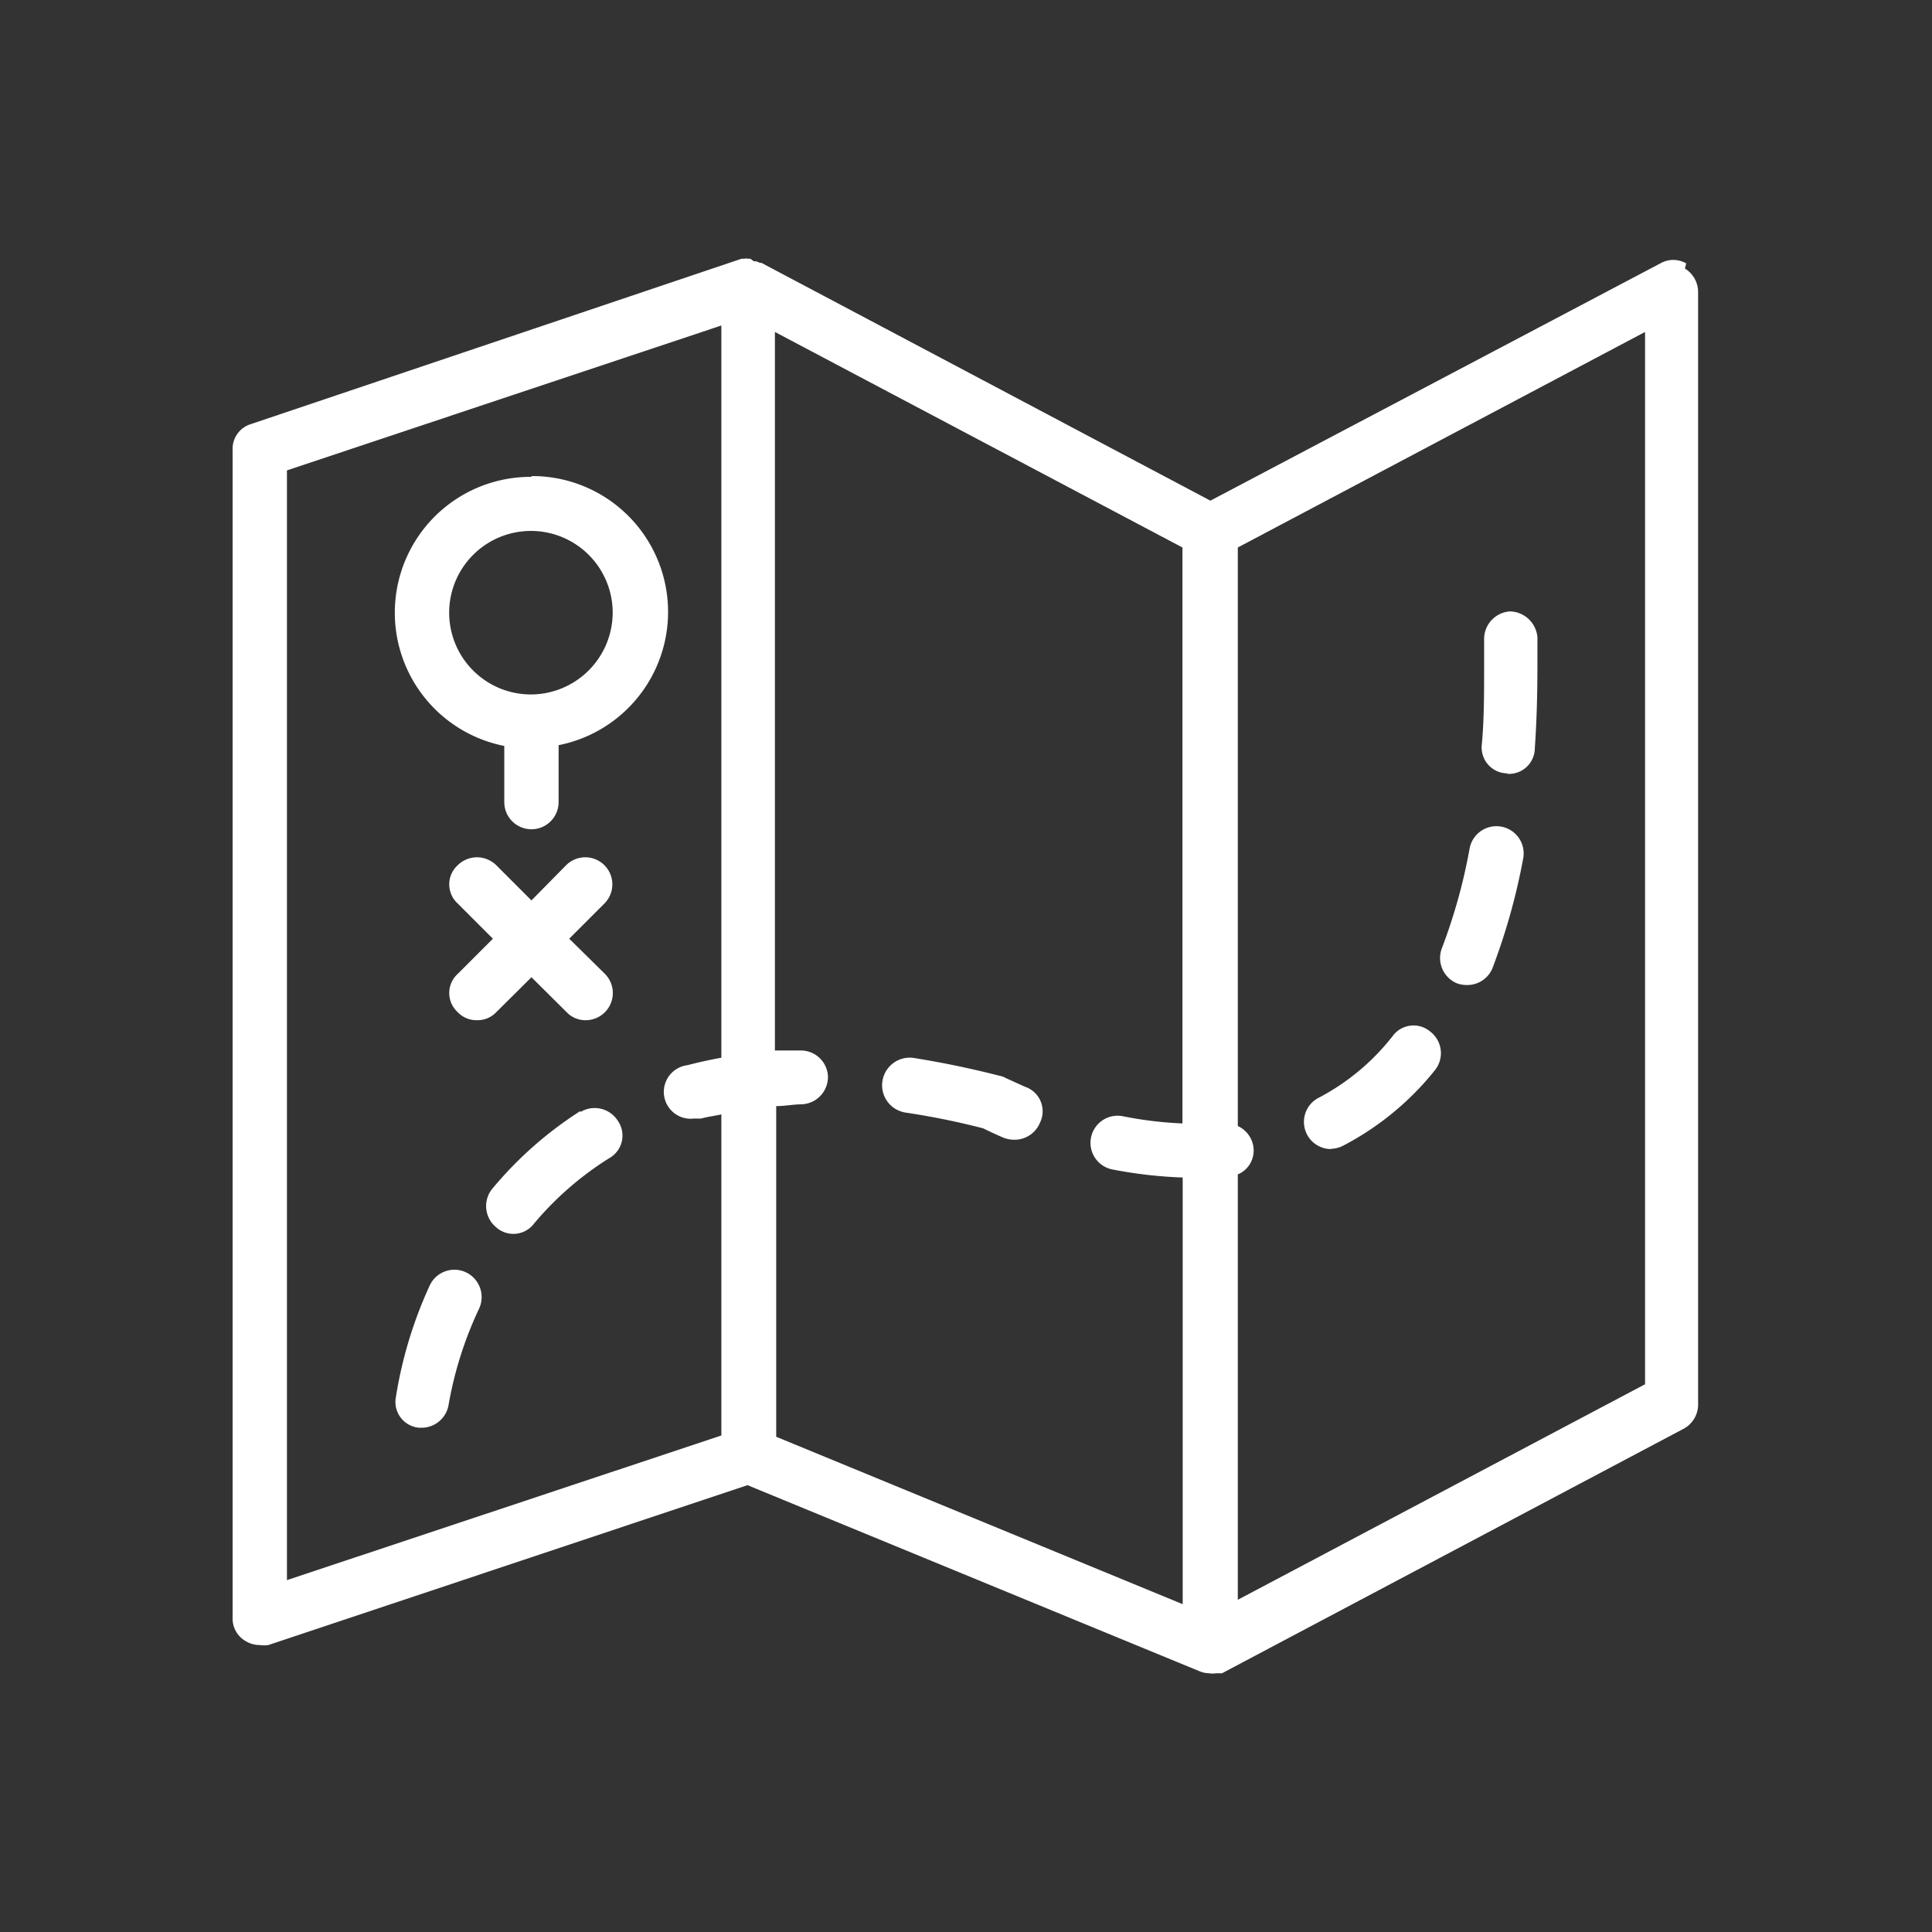
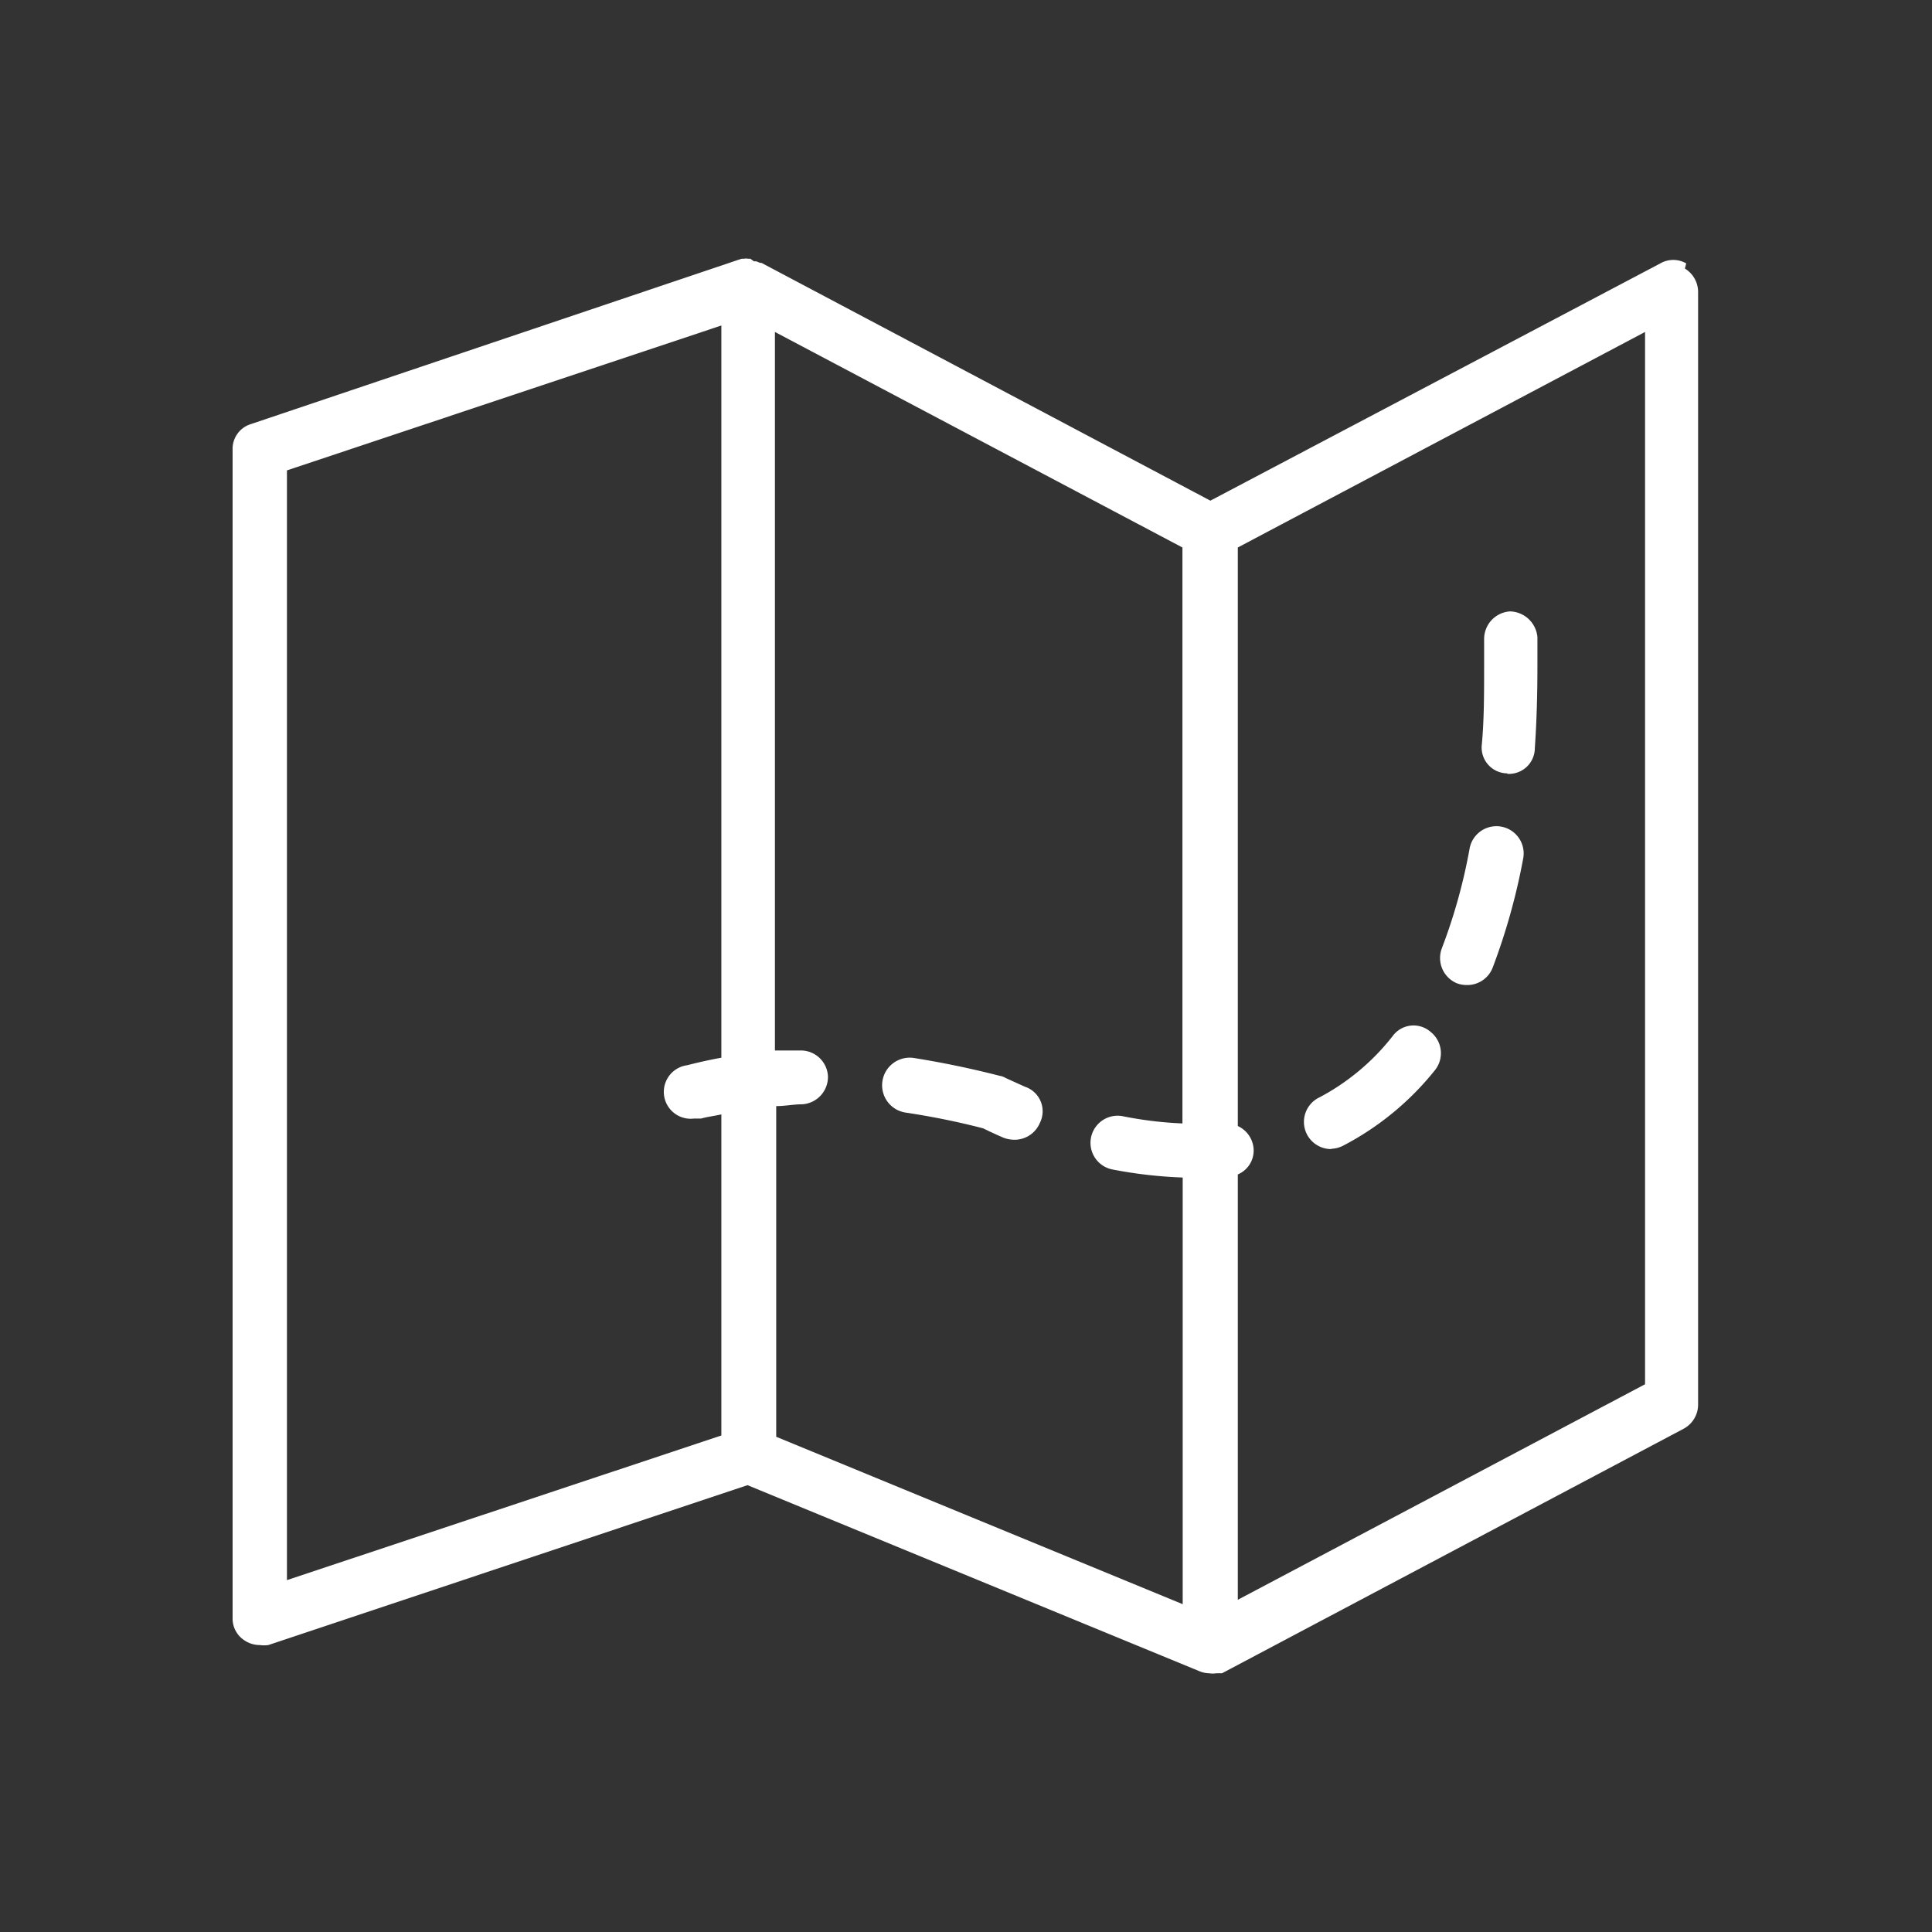
<svg xmlns="http://www.w3.org/2000/svg" viewBox="0 0 74.67 74.67">
  <rect x="0" y="0" width="74.67" height="74.67" fill="#333333" stroke="none" />
  <title>map</title>
  <g id="Ebene_2" data-name="Ebene 2">
    <g id="Ebene_1-2" data-name="Ebene 1">
      <path d="M65.17,10.18a1,1,0,0,0-1,0L46.78,19.35,29.43,10.16l-.05,0-.15-.06-.09,0L29,10h-.08a.47.47,0,0,0-.17,0l-.09,0h0L9.7,16.39a1,1,0,0,0-.71,1V62.53a1,1,0,0,0,.43.85,1.07,1.07,0,0,0,.62.2,1.26,1.26,0,0,0,.33,0l18.52-6.18,17.49,7.2h0a1,1,0,0,0,.35.07.86.86,0,0,0,.28,0l.09,0,.13,0,17.84-9.45a1.06,1.06,0,0,0,.56-.93v-43a1.06,1.06,0,0,0-.51-.91Zm-54.08,8,16.79-5.6V40.88c-.45.08-.89.18-1.32.29a1,1,0,0,0,.27,2.06l.27,0c.25-.07.52-.1.78-.16V55.48L11.09,61.07ZM30,42.75c.34,0,.67-.07,1-.07a1.06,1.06,0,0,0,1-1.08,1.05,1.05,0,0,0-1.05-1h0l-1,0V12.83l15.75,8.33V43.42a14.83,14.83,0,0,1-2.31-.28A1,1,0,0,0,43,45.2a17.46,17.46,0,0,0,2.71.31V62L30,55.53ZM63.58,53.5,47.84,61.83V45.39a1,1,0,0,0,.61-1,1.05,1.05,0,0,0-.61-.87V21.16l15.74-8.33Z" style="fill:#fff" />
-       <path d="M20.54,18.43a5.25,5.25,0,0,0-1.05,10.4V31a1.05,1.05,0,1,0,2.1,0v-2.2a5.25,5.25,0,0,0-1.05-10.4Zm0,8.41a3.16,3.16,0,1,1,3.14-3.16,3.17,3.17,0,0,1-3.14,3.16Z" style="fill:#fff" />
      <path d="M56.3,38a1.07,1.07,0,0,0,.39.07,1.05,1.05,0,0,0,1-.67,24.53,24.53,0,0,0,1.18-4.22,1.05,1.05,0,1,0-2.07-.39,21.44,21.44,0,0,1-1.07,3.85A1.06,1.06,0,0,0,56.3,38Z" style="fill:#fff" />
-       <path d="M22.43,42.94a14.72,14.72,0,0,0-3.4,3,1.06,1.06,0,0,0,.13,1.48,1,1,0,0,0,1.48-.13,12.3,12.3,0,0,1,2.91-2.53,1,1,0,0,0,.33-1.44,1.06,1.06,0,0,0-1.45-.34Z" style="fill:#fff" />
-       <path d="M18,49.17a1.05,1.05,0,0,0-1.39.51A16.44,16.44,0,0,0,15.3,54a1,1,0,0,0,.89,1.18h.15a1.06,1.06,0,0,0,1-.9,14.54,14.54,0,0,1,1.18-3.71,1.06,1.06,0,0,0-.52-1.4Z" style="fill:#fff" />
      <path d="M51.43,44.4a1.07,1.07,0,0,0,.48-.12,11.11,11.11,0,0,0,3.55-2.92,1.05,1.05,0,0,0-.17-1.48,1,1,0,0,0-1.47.17A8.83,8.83,0,0,1,51,42.41a1.05,1.05,0,0,0,.48,2Z" style="fill:#fff" />
      <path d="M39.61,42l-.75-.34a.58.58,0,0,0-.22-.08c-1.13-.29-2.25-.52-3.32-.69A1.05,1.05,0,1,0,35,43c1,.15,2,.35,3,.61.14.07.41.2.78.36a1.19,1.19,0,0,0,.41.08,1.06,1.06,0,0,0,1-.65A1,1,0,0,0,39.61,42Z" style="fill:#fff" />
      <path d="M58.25,29.91h.07a1,1,0,0,0,1-1c.07-1,.1-2.07.1-3.17,0-.37,0-.73,0-1.11a1.09,1.09,0,0,0-1.06-1,1.07,1.07,0,0,0-1,1.08c0,.36,0,.72,0,1.07,0,1,0,2.07-.09,3a1,1,0,0,0,1,1.11Z" style="fill:#fff" />
-       <path d="M17.69,39.12a1,1,0,0,0,.74.31,1,1,0,0,0,.75-.31l1.36-1.35,1.36,1.35a1,1,0,0,0,.73.31,1.05,1.05,0,0,0,.75-1.79L22,36.28l1.36-1.36a1,1,0,1,0-1.48-1.48L20.54,34.8l-1.36-1.36a1.06,1.06,0,0,0-1.49,0,1,1,0,0,0,0,1.48l1.36,1.36-1.36,1.36a1,1,0,0,0,0,1.48Z" style="fill:#fff" />
      <rect width="74.67" height="74.67" style="fill:none" />
    </g>
  </g>
</svg>